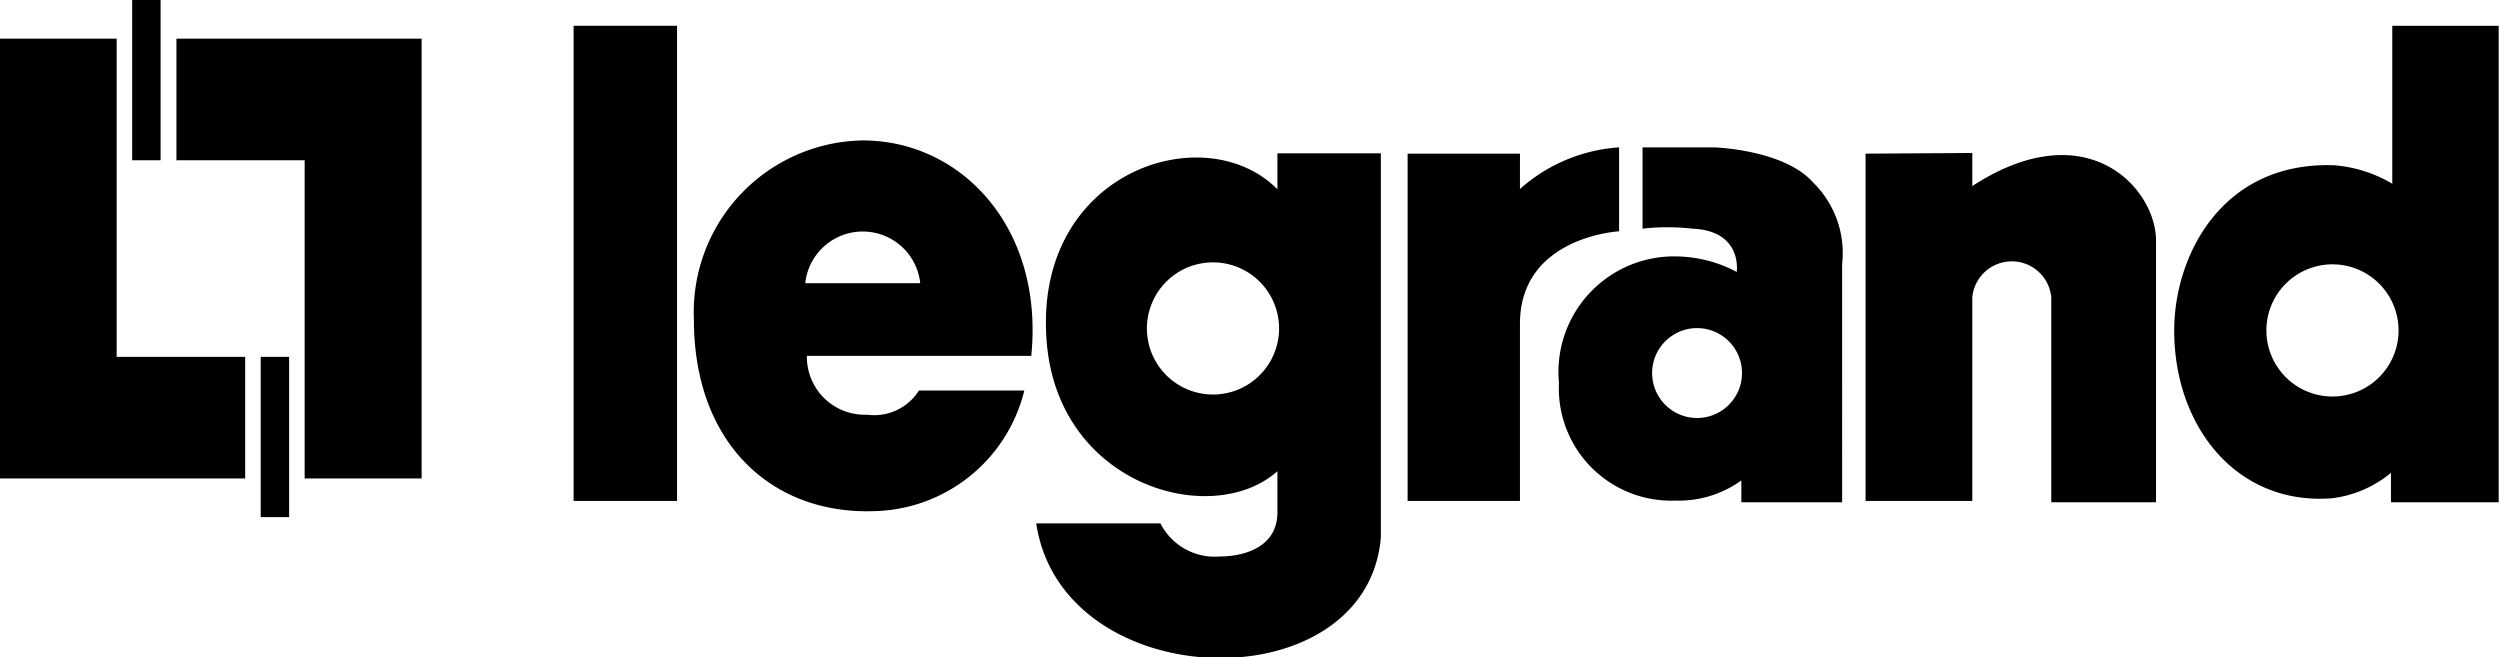
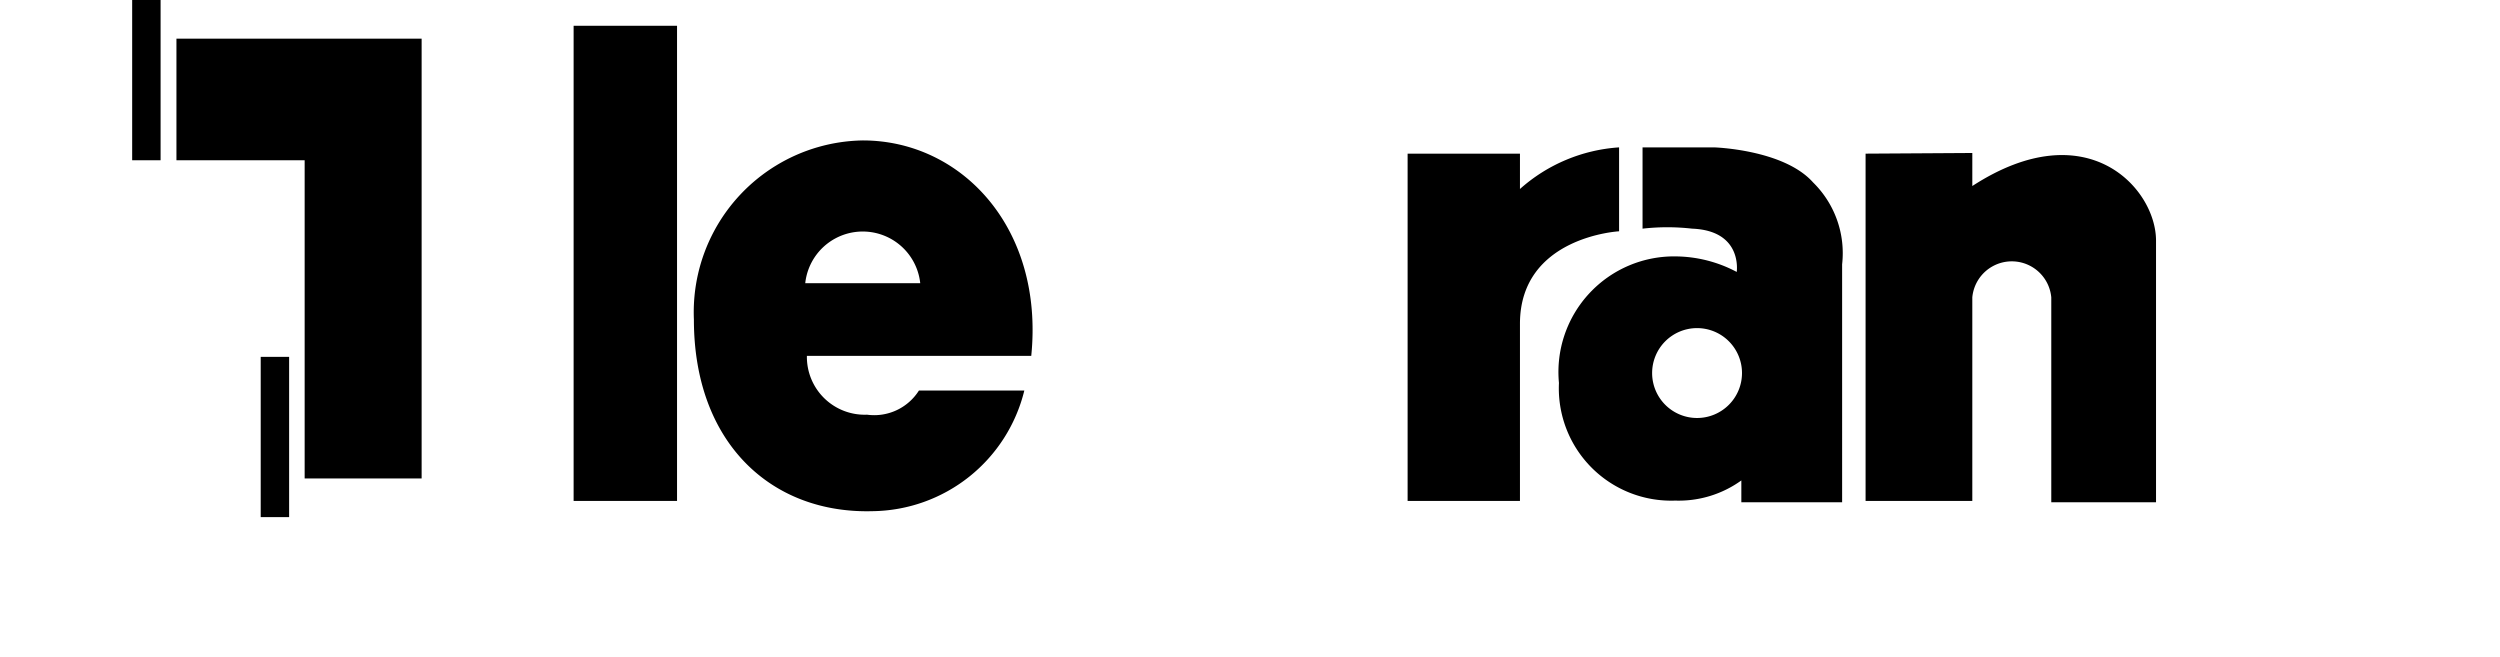
<svg xmlns="http://www.w3.org/2000/svg" viewBox="0 0 75.66 19.89">
  <title>Asset 49</title>
  <g id="Layer_2" data-name="Layer 2">
    <g id="Logos_color" data-name="Logos color">
      <polygon points="5.34 1.17 5.34 4.85 9.22 4.85 9.22 14.48 12.76 14.48 12.76 1.17 5.34 1.17" />
      <rect x="4" width="0.86" height="4.85" />
-       <polygon points="7.42 14.48 7.42 10.8 3.53 10.8 3.53 1.17 0 1.17 0 14.48 7.42 14.48" />
      <rect x="7.89" y="10.8" width="0.86" height="4.85" />
      <rect x="17.36" y="0.78" width="3.13" height="14.38" />
      <path d="M42.6,4.65V15.16H46V9.8c0-2.64,3-2.8,3-2.8V4.46a5,5,0,0,0-3,1.26V4.65Z" />
      <path d="M56.46,4.65V15.16h3.23V9a1.2,1.2,0,0,1,2.39,0v6.2h3.17V7.28c0-1.57-2.08-3.91-5.56-1.65v-1Z" />
      <path d="M49.71,6.92a6.63,6.63,0,0,1,1.5,0c1.54.06,1.35,1.31,1.35,1.31a4,4,0,0,0-1.82-.47,3.5,3.5,0,0,0-3.56,3.83,3.4,3.4,0,0,0,3.52,3.56,3.24,3.24,0,0,0,2-.61v.66h3.05V8a3,3,0,0,0-.88-2.48c-.89-1-3-1.06-3-1.06H49.71ZM50,11.3a1.36,1.36,0,1,1,1.36,1.35A1.36,1.36,0,0,1,50,11.3" />
-       <path d="M70.59,12a2,2,0,1,1,2-2,2,2,0,0,1-2,2m0-7c-3.36-.09-4.79,2.75-4.79,5,0,2.92,1.9,5.3,4.77,5.08a3.45,3.45,0,0,0,1.79-.77v.89h3.26V.78H72.4V5.56A4.1,4.1,0,0,0,70.63,5" />
-       <path d="M36.71,11.94a2,2,0,1,1,2-2,2,2,0,0,1-2,2m.22,4.9a1.84,1.84,0,0,1-1.81-1H31.36c.79,5.25,10,5.46,10.43.43V4.64H38.66V5.73c-2.16-2.19-7.21-.6-7,4.32.16,4.61,5,6,7,4.21V15.5c0,1.4-1.73,1.34-1.73,1.34" />
      <path d="M24.37,8.57a1.75,1.75,0,0,1,3.48,0Zm1.74-4.32A5.2,5.2,0,0,0,21,9.67c0,3.73,2.34,5.89,5.42,5.8A4.79,4.79,0,0,0,31,11.82H27.81a1.6,1.6,0,0,1-1.57.73,1.75,1.75,0,0,1-1.82-1.78h6.79c.39-3.87-2.11-6.52-5.1-6.52" />
    </g>
  </g>
</svg>